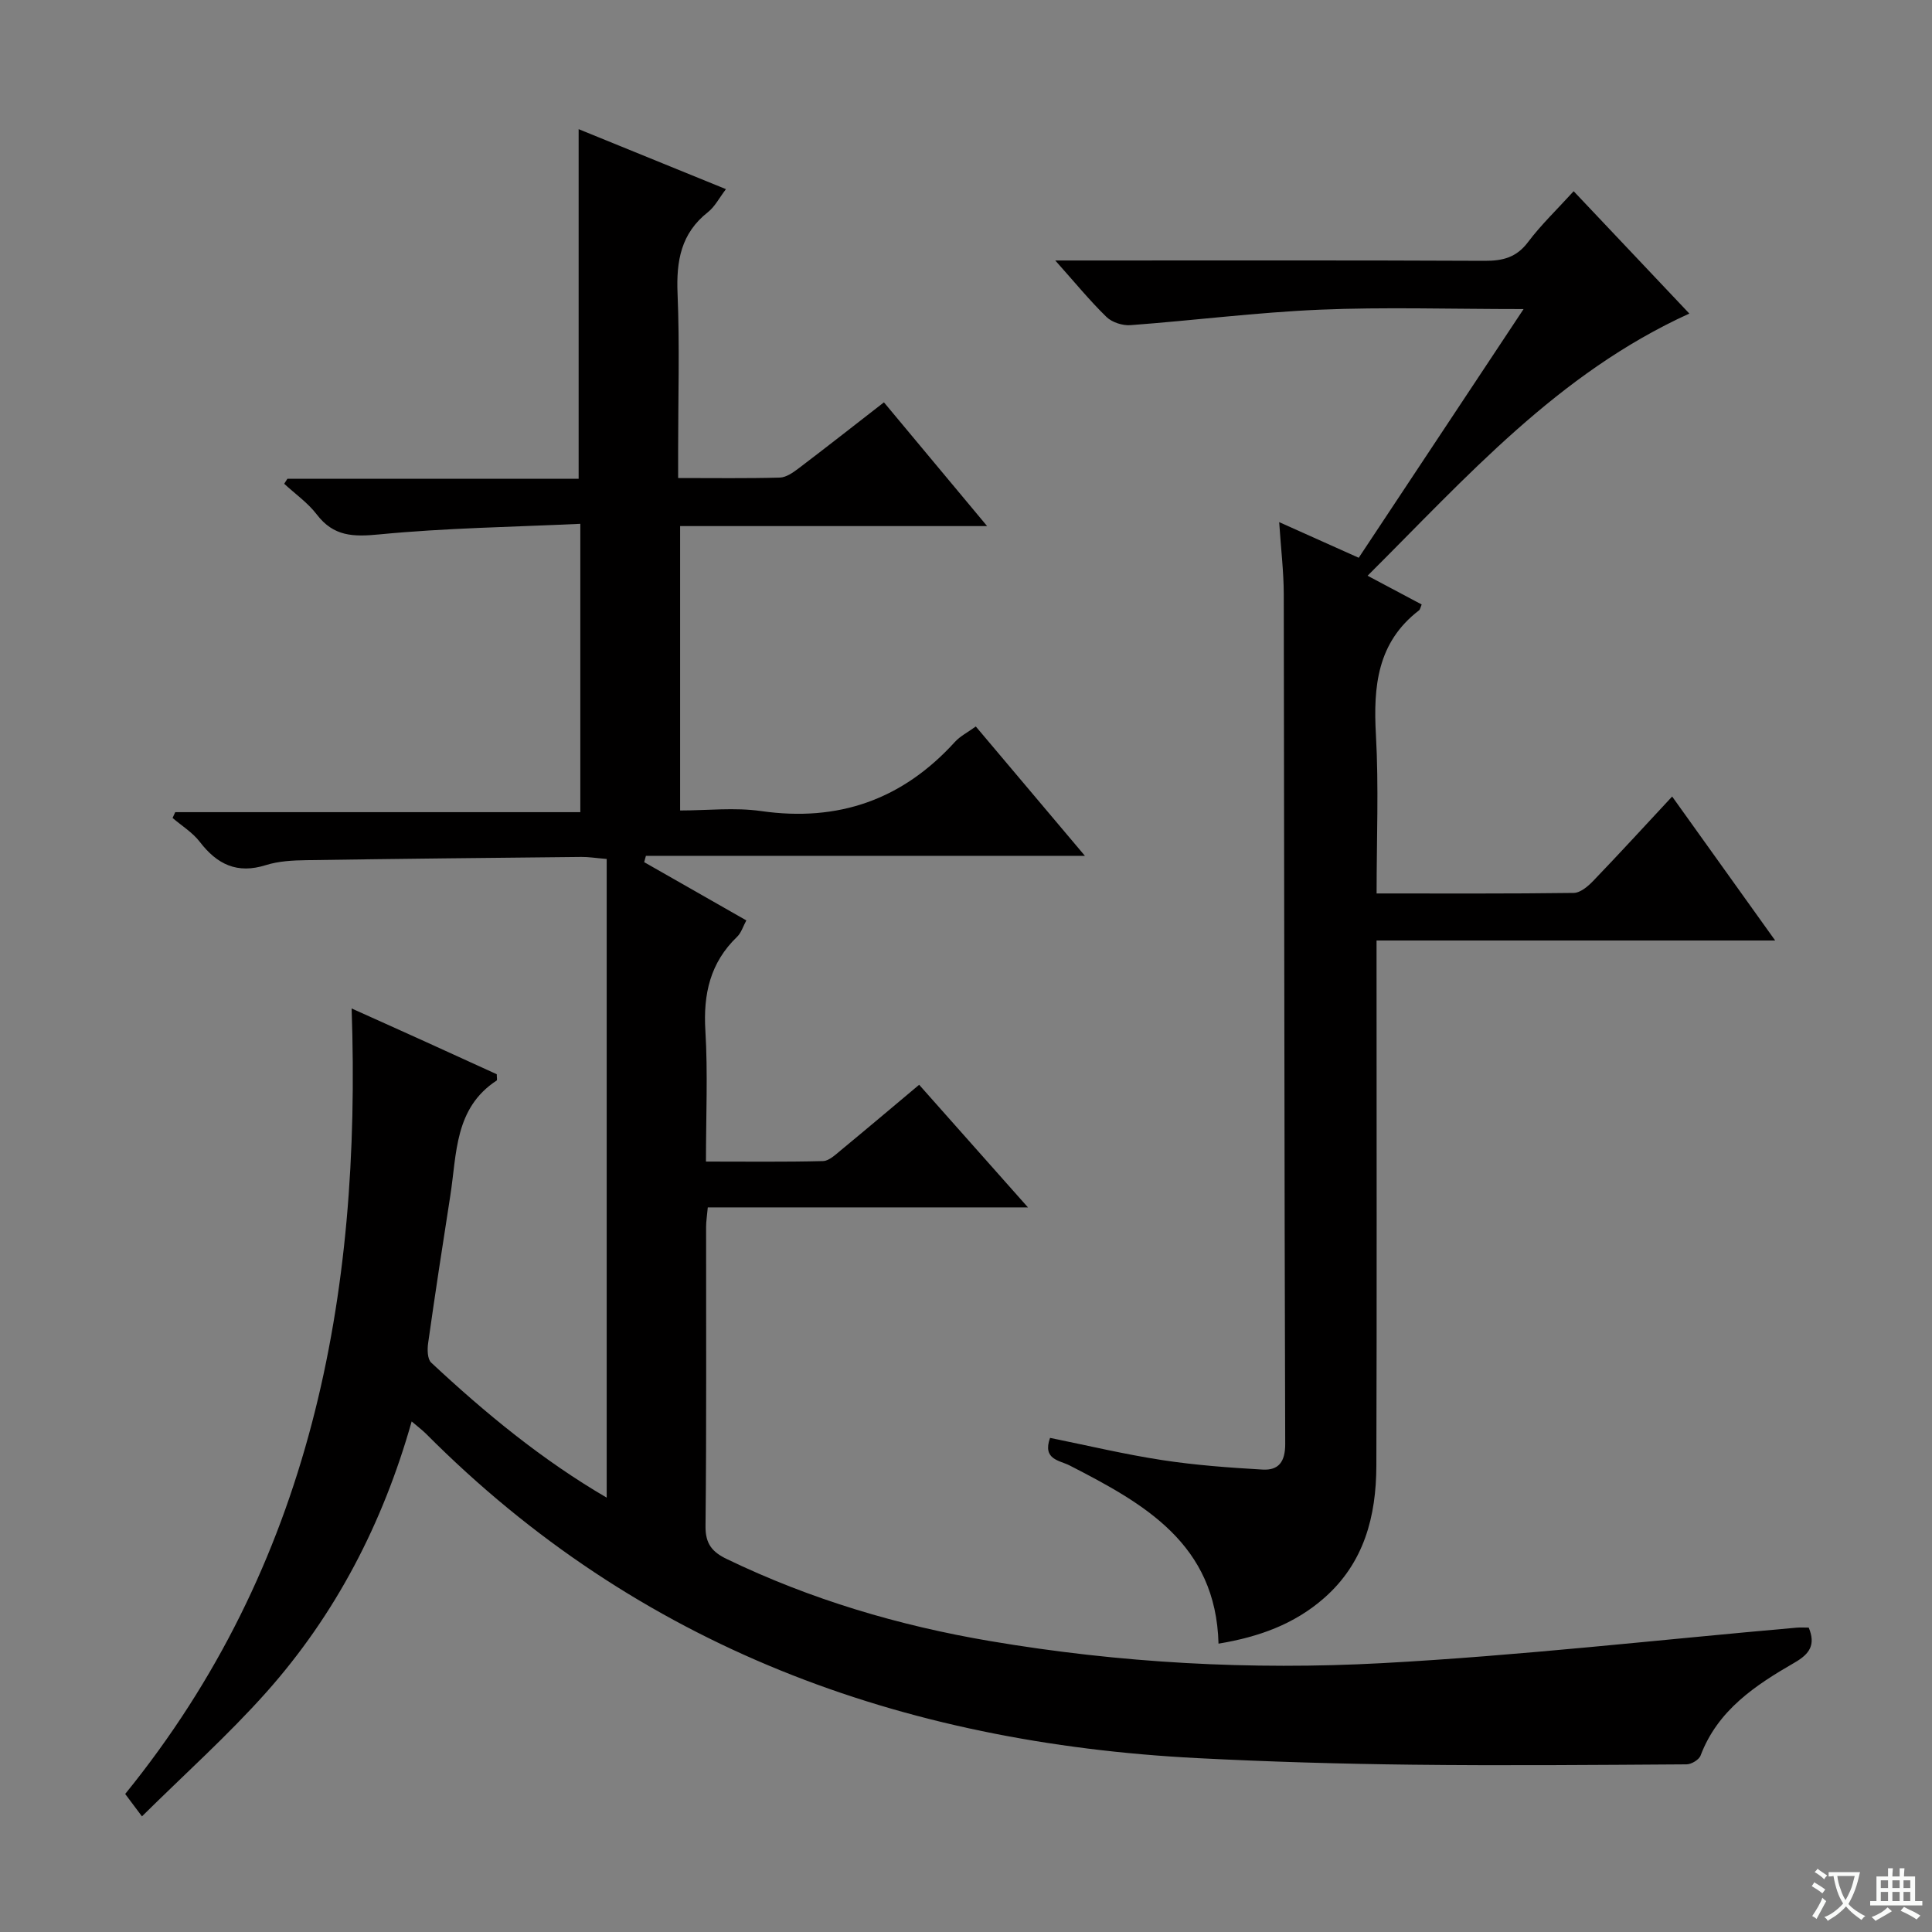
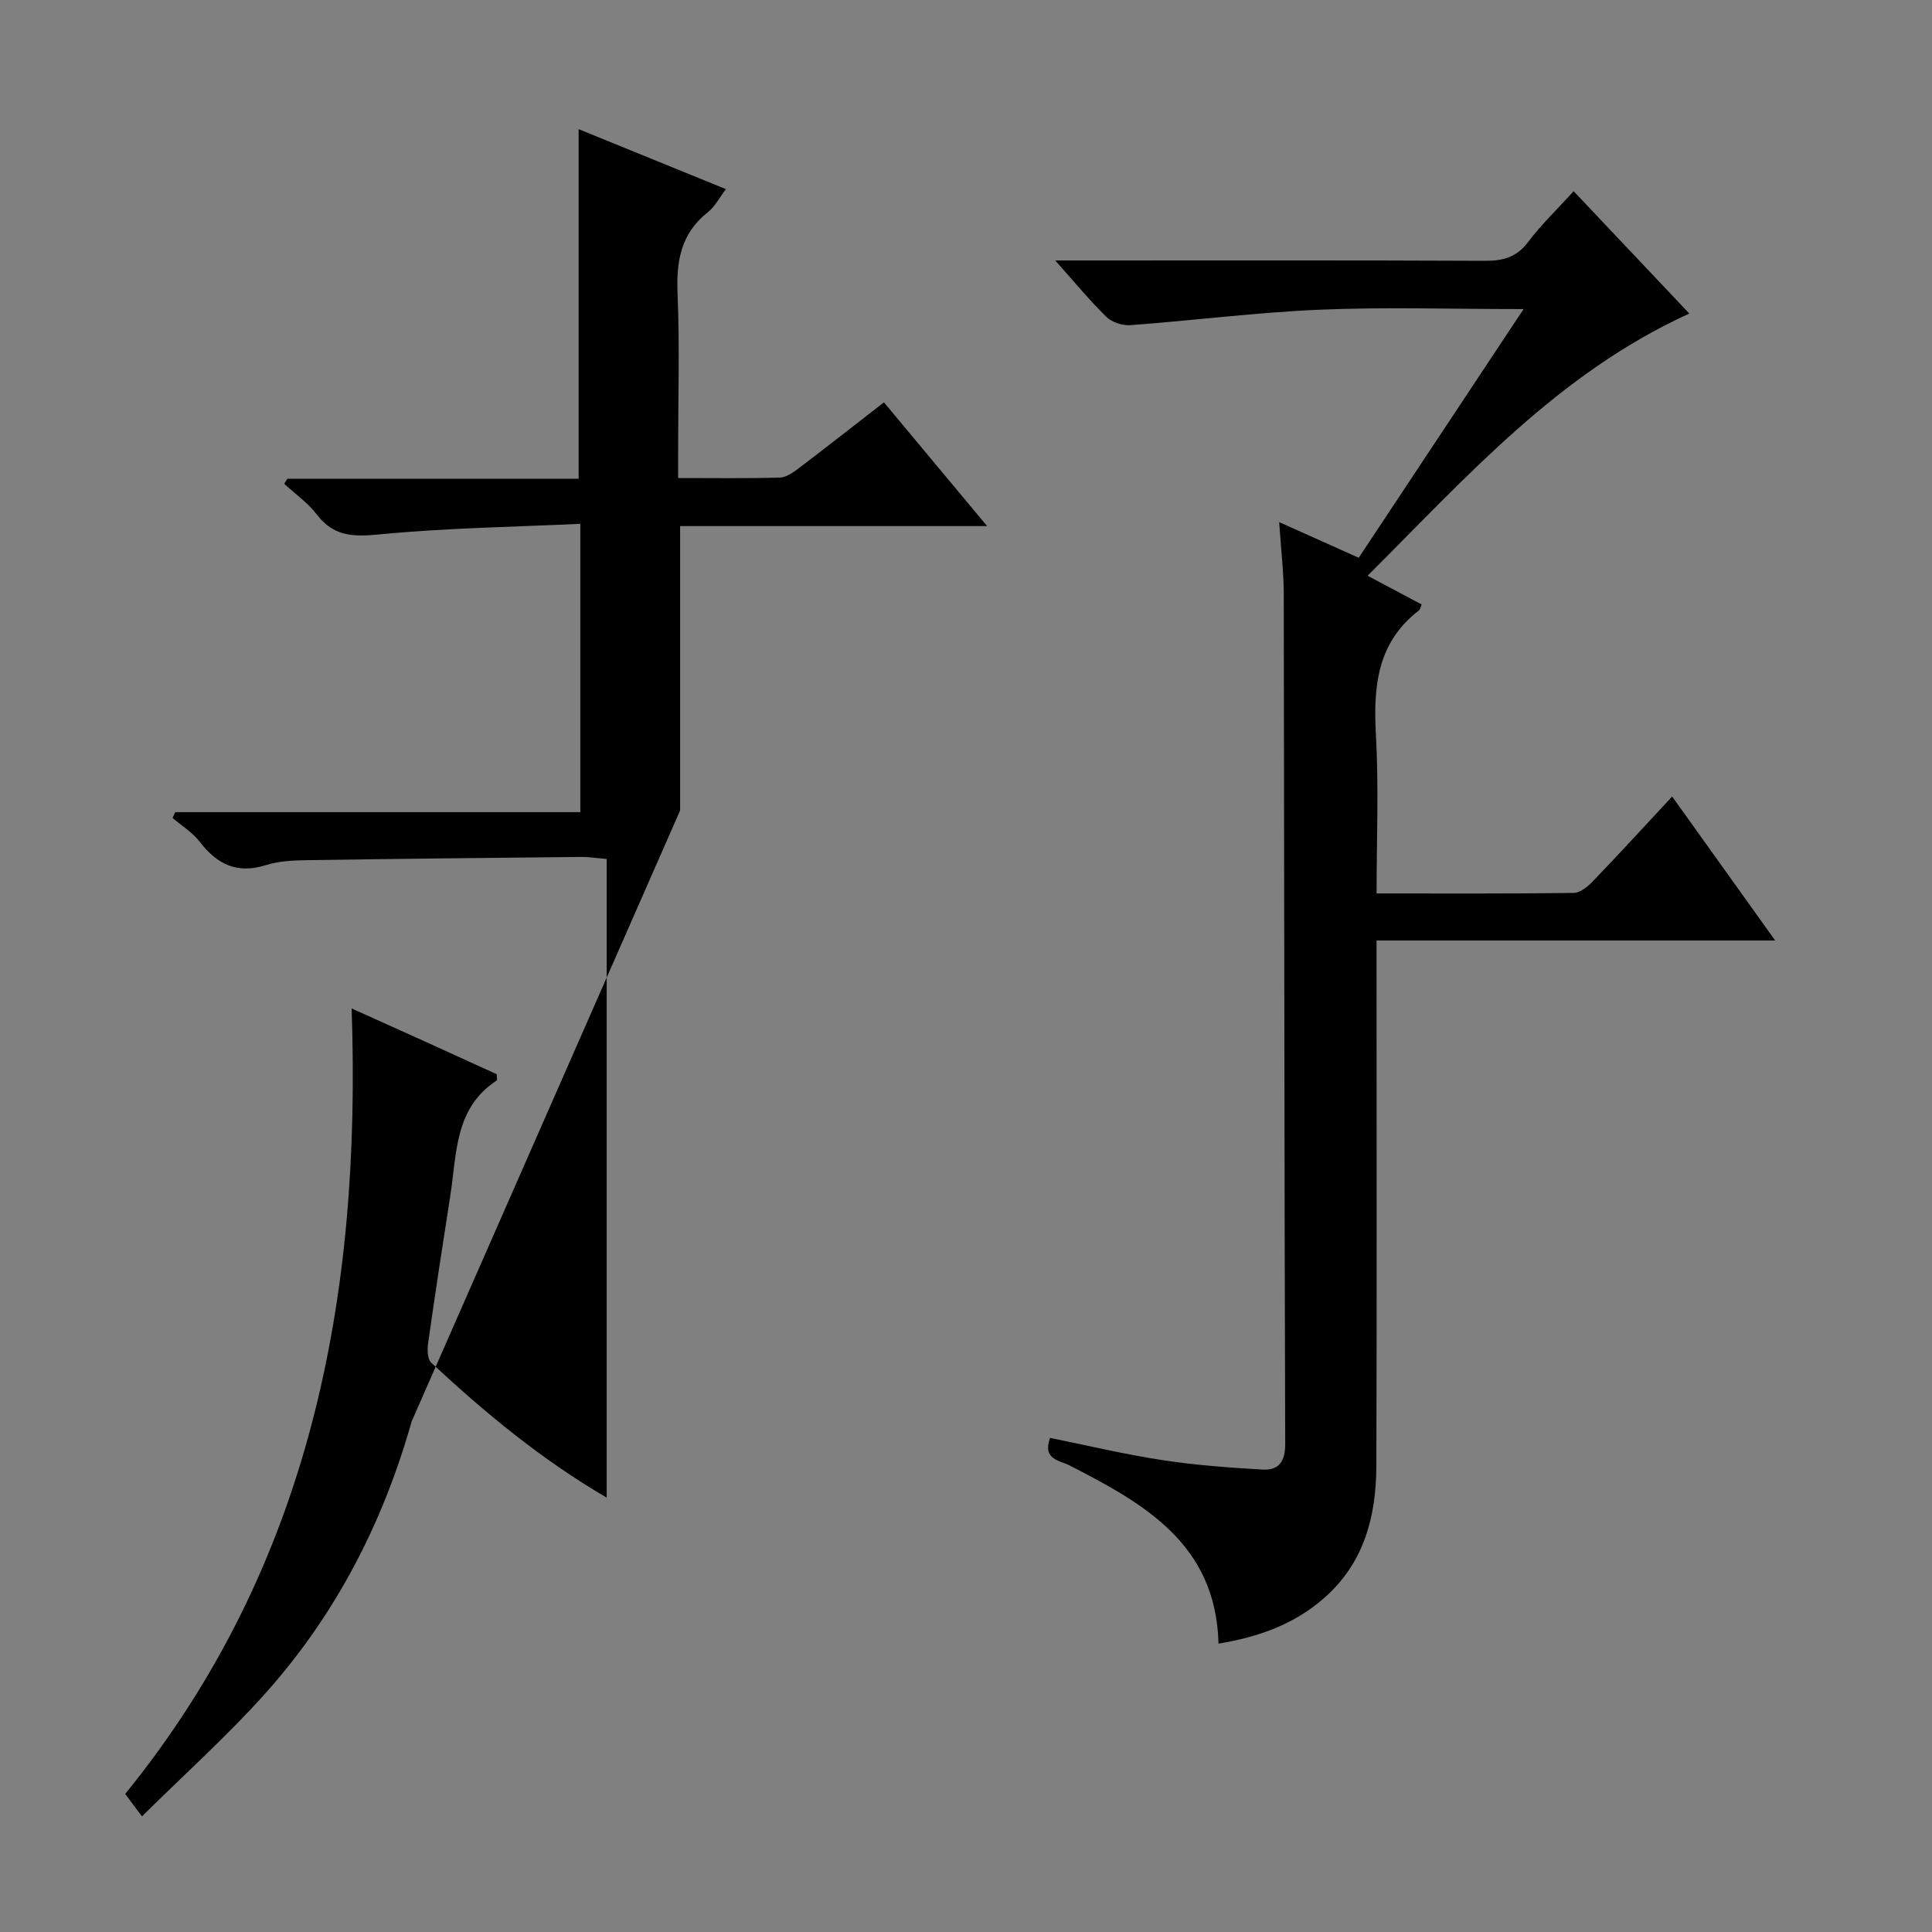
<svg xmlns="http://www.w3.org/2000/svg" enable-background="new 0 0 400 400" viewBox="0 0 400 400">
  <rect x="0" y="0" width="400" height="400" fill="#808080" stroke="none" />
-   <path d="m377.9 391.2c-.2.3-.4.5-.6.8-.7-.6-1.4-1-2.2-1.5.2-.3.4-.5.5-.8.6.4 1.4.8 2.3 1.5zm-1.8 6.1c-.2-.2-.5-.4-.9-.6.4-.6.8-1.2 1.2-1.9s.7-1.3.9-1.9c.3.3.5.5.8.7-.7 1.3-1.4 2.6-2 3.7zm2.2-9c-.3.3-.5.5-.6.8-.6-.6-1.3-1.1-2-1.5.3-.3.5-.5.6-.7.6.5 1.3.9 2 1.4zm.3.2v-.9h2 4.5c-.3 1.3-.6 2.5-1 3.6s-.9 2.1-1.4 3c.4.5 1 1 1.6 1.4s1.2.8 1.9 1.1c-.3.2-.5.4-.8.8-.4-.3-1-.7-1.6-1.2s-1.2-1.1-1.6-1.6c-.5.6-1.1 1.1-1.7 1.6s-1.4.9-2.1 1.4c-.1-.3-.3-.5-.7-.8.6-.2 1.2-.5 1.9-1s1.4-1.1 2-1.8c-.5-.8-.9-1.6-1.2-2.5s-.6-2-.8-3.2c-.4.1-.7.1-1 .1zm2.5 2.7c.3 1 .7 1.7 1 2.2.3-.5.6-1.1 1-2s.6-1.9.9-3h-3.2-.4c.1.9.3 1.8.7 2.8z" fill="#fafbfa" />
-   <path d="m396.5 388.5v1.5 3.6h1.5v.9c-.4 0-1 0-1.7 0h-7.9c-.5 0-.9 0-1.2 0v-.9h1.3v-3.5c0-.7 0-1.2 0-1.6h2.4c0-.8 0-1.4 0-1.7h1c0 .3-.1.8-.1 1.7h1.5c0-.8 0-1.4 0-1.7h1c0 .3-.1.9-.1 1.7zm-8.2 9.2c-.2-.3-.5-.5-.8-.8.8-.3 1.4-.6 1.9-.9s1-.7 1.4-1.1c.3.3.6.5.9.8-1.6 1-2.8 1.6-3.4 2zm2.6-6.8v-1.6h-1.5v1.6zm0 2.7v-1.9h-1.5v1.9zm2.4-2.7v-1.6h-1.5v1.6zm0 2.7v-1.9h-1.5v1.9zm.2 2 .7-.8c.4.2.9.5 1.6.8s1.3.7 1.8 1c-.3.3-.5.5-.8.8-.4-.3-1.5-1-3.3-1.8zm2-4.7v-1.6h-1.4v1.6zm0 2.7v-1.9h-1.4v1.9z" fill="#fafbfa" />
  <g fill="#010000">
-     <path d="m85.23 294.29c-5.98 21.16-15.76 39.98-30.11 56.1-7.93 8.9-16.87 16.9-25.73 25.67-1.58-2.11-2.43-3.24-3.47-4.64 38.42-47.32 48.94-102.83 46.88-162.63 5.43 2.45 10.38 4.66 15.31 6.9 4.97 2.25 9.94 4.53 14.74 6.72 0 .7.12 1.21-.02 1.3-8.76 5.72-8.24 15.17-9.6 23.84-1.59 10.17-3.15 20.34-4.59 30.53-.19 1.32-.16 3.3.64 4.04 11.19 10.45 22.97 20.16 36.33 27.95 0-44.17 0-88.01 0-132.23-2.37-.2-3.8-.44-5.23-.42-18.98.19-37.97.38-56.95.67-2.81.04-5.74.19-8.38 1.02-5.94 1.88-10.09-.13-13.69-4.82-1.49-1.94-3.73-3.31-5.63-4.94.18-.4.36-.8.55-1.2h83.87c0-20 0-39.37 0-59.7-14.07.66-27.89.86-41.59 2.19-5.42.53-9.49.45-12.98-4.13-1.85-2.42-4.47-4.25-6.74-6.35.22-.34.44-.69.66-1.03h60.3c0-24.24 0-48.08 0-72.39 9.86 4.01 19.93 8.11 30.5 12.42-1.39 1.82-2.3 3.64-3.74 4.77-5.58 4.39-6.56 10.1-6.28 16.83.45 10.81.12 21.66.12 32.49v5.72c7.44 0 14.26.1 21.06-.09 1.31-.04 2.73-1.04 3.87-1.9 5.81-4.41 11.55-8.92 17.68-13.68 7.08 8.49 13.93 16.71 21.36 25.62-21.67 0-42.41 0-63.56 0v58.88c5.62 0 11.29-.66 16.76.12 16.03 2.3 29.28-2.37 40.13-14.31 1.08-1.19 2.62-1.96 4.33-3.2 7.35 8.71 14.59 17.3 22.59 26.78-30.95 0-60.92 0-90.89 0-.12.44-.24.87-.36 1.31 6.93 3.95 13.85 7.9 21.15 12.06-.67 1.23-1.05 2.56-1.91 3.39-5.58 5.37-7.03 11.86-6.57 19.43.53 8.78.12 17.61.12 27.11 8.32 0 16.27.1 24.21-.1 1.27-.03 2.6-1.32 3.73-2.25 5.37-4.43 10.69-8.93 16.2-13.55 7.41 8.35 14.55 16.4 22.53 25.39-22.73 0-44.38 0-66.29 0-.16 1.78-.35 2.9-.35 4.02-.02 20.67.1 41.33-.12 62-.04 3.68 1.44 5.35 4.4 6.78 17.35 8.37 35.63 13.79 54.55 16.99 26.83 4.55 53.97 6.03 81.05 4.57 28.68-1.55 57.27-4.84 85.9-7.35.81-.07 1.63-.01 2.51-.01 1.46 3.54.22 5.43-2.92 7.24-8.11 4.68-15.91 9.82-19.47 19.24-.33.88-1.9 1.82-2.9 1.83-18.96.12-37.92.29-56.88.07-14.81-.17-29.63-.6-44.42-1.36-61.31-3.15-115.69-22.92-159.73-67.2-.8-.78-1.71-1.46-2.93-2.51z" />
+     <path d="m85.23 294.29c-5.98 21.16-15.76 39.98-30.11 56.1-7.93 8.9-16.87 16.9-25.73 25.67-1.58-2.11-2.43-3.24-3.47-4.64 38.42-47.32 48.94-102.83 46.88-162.63 5.43 2.45 10.38 4.66 15.31 6.9 4.97 2.25 9.94 4.53 14.74 6.72 0 .7.12 1.21-.02 1.3-8.76 5.72-8.24 15.17-9.6 23.84-1.59 10.17-3.15 20.34-4.59 30.53-.19 1.32-.16 3.3.64 4.04 11.19 10.45 22.97 20.16 36.33 27.95 0-44.17 0-88.01 0-132.23-2.37-.2-3.8-.44-5.23-.42-18.98.19-37.97.38-56.95.67-2.81.04-5.74.19-8.38 1.02-5.94 1.88-10.09-.13-13.69-4.82-1.49-1.94-3.73-3.31-5.63-4.94.18-.4.36-.8.55-1.2h83.87c0-20 0-39.37 0-59.7-14.07.66-27.89.86-41.59 2.19-5.42.53-9.49.45-12.98-4.13-1.85-2.42-4.47-4.25-6.74-6.35.22-.34.44-.69.66-1.03h60.3c0-24.24 0-48.08 0-72.39 9.86 4.01 19.93 8.11 30.5 12.42-1.39 1.82-2.3 3.64-3.74 4.77-5.58 4.39-6.56 10.1-6.28 16.83.45 10.81.12 21.66.12 32.49v5.72c7.44 0 14.26.1 21.06-.09 1.31-.04 2.73-1.04 3.87-1.9 5.81-4.41 11.55-8.92 17.68-13.68 7.08 8.49 13.93 16.71 21.36 25.62-21.67 0-42.41 0-63.56 0v58.88z" />
    <path d="m264.84 108.1c5.71 2.56 10.53 4.72 16.47 7.38 11.1-16.75 22.23-33.53 34.13-51.49-15.37 0-28.83-.44-42.24.13-13.07.56-26.09 2.23-39.15 3.2-1.64.12-3.82-.58-4.97-1.7-3.45-3.36-6.51-7.11-10.6-11.69h5.93c27.66 0 55.31-.06 82.97.07 3.77.02 6.6-.7 8.99-3.89 2.69-3.57 5.96-6.7 9.44-10.52 8 8.46 15.91 16.83 23.95 25.33-27.24 12.39-46.15 33.9-66.62 54.28 4.25 2.26 7.74 4.11 11.2 5.95-.26.62-.31 1.03-.54 1.21-8.67 6.65-9.49 15.76-8.93 25.8.6 10.75.14 21.56.14 32.82 13.93 0 27.38.07 40.82-.11 1.36-.02 2.93-1.35 4-2.46 5.4-5.62 10.66-11.36 16.37-17.5 7.16 10 13.98 19.54 21.33 29.81-27.74 0-54.73 0-82.53 0v6.28c0 34.15.07 68.31-.04 102.46-.03 10.45-2.51 20.12-10.83 27.41-6.2 5.44-13.58 8.06-21.85 9.43-.53-20.7-15.43-28.99-30.84-36.9-2.06-1.06-5.66-1.19-4.04-5.7 7.76 1.57 15.45 3.41 23.24 4.6 6.86 1.05 13.82 1.56 20.76 1.96 3.32.19 4.7-1.6 4.69-5.32-.19-58.64-.19-117.29-.3-175.93-.01-4.59-.57-9.21-.95-14.91z" />
  </g>
</svg>